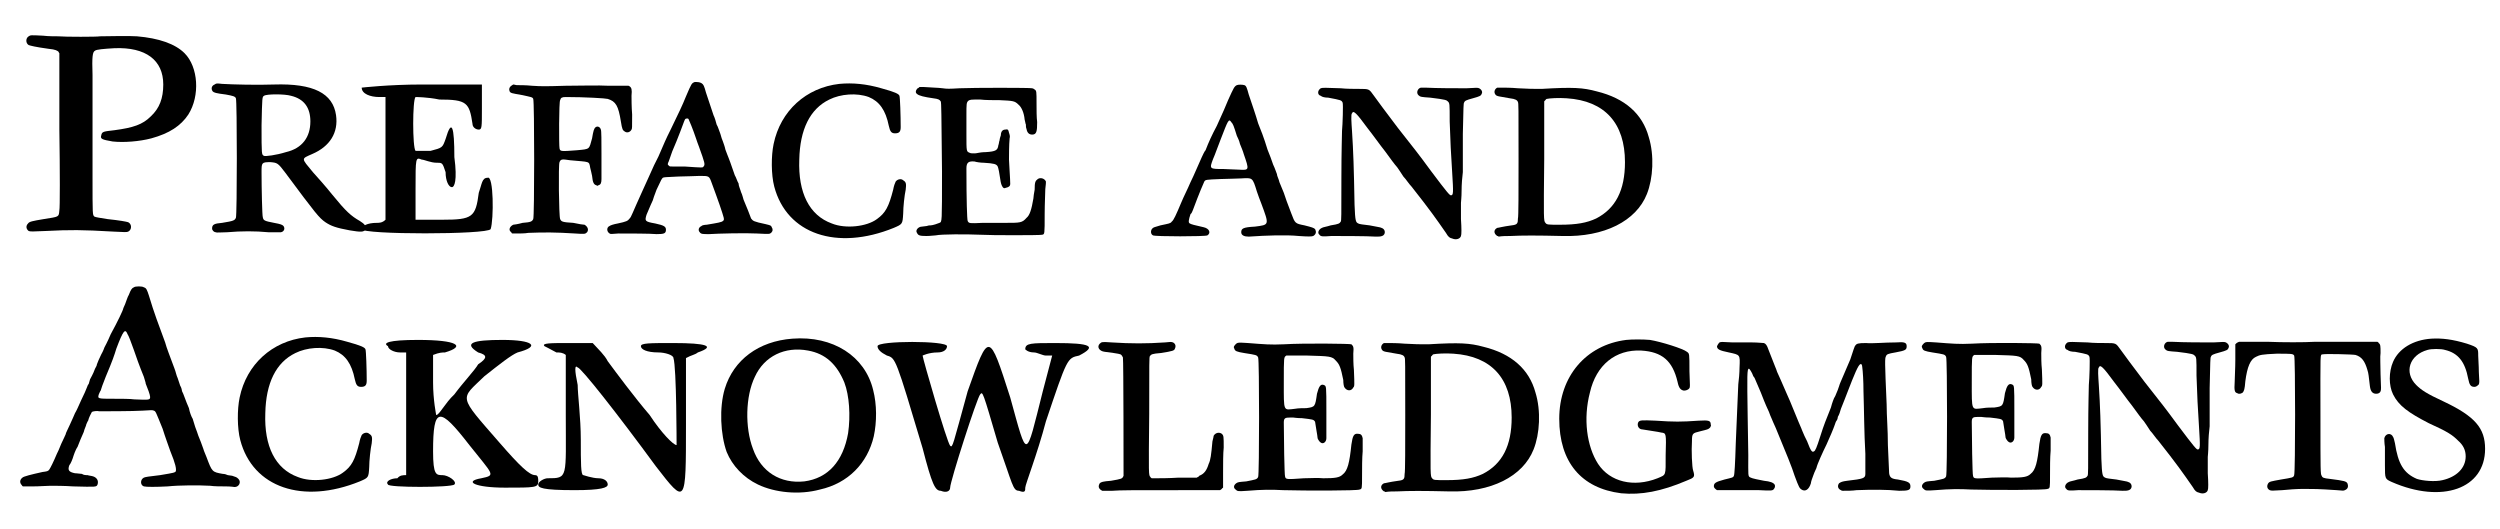
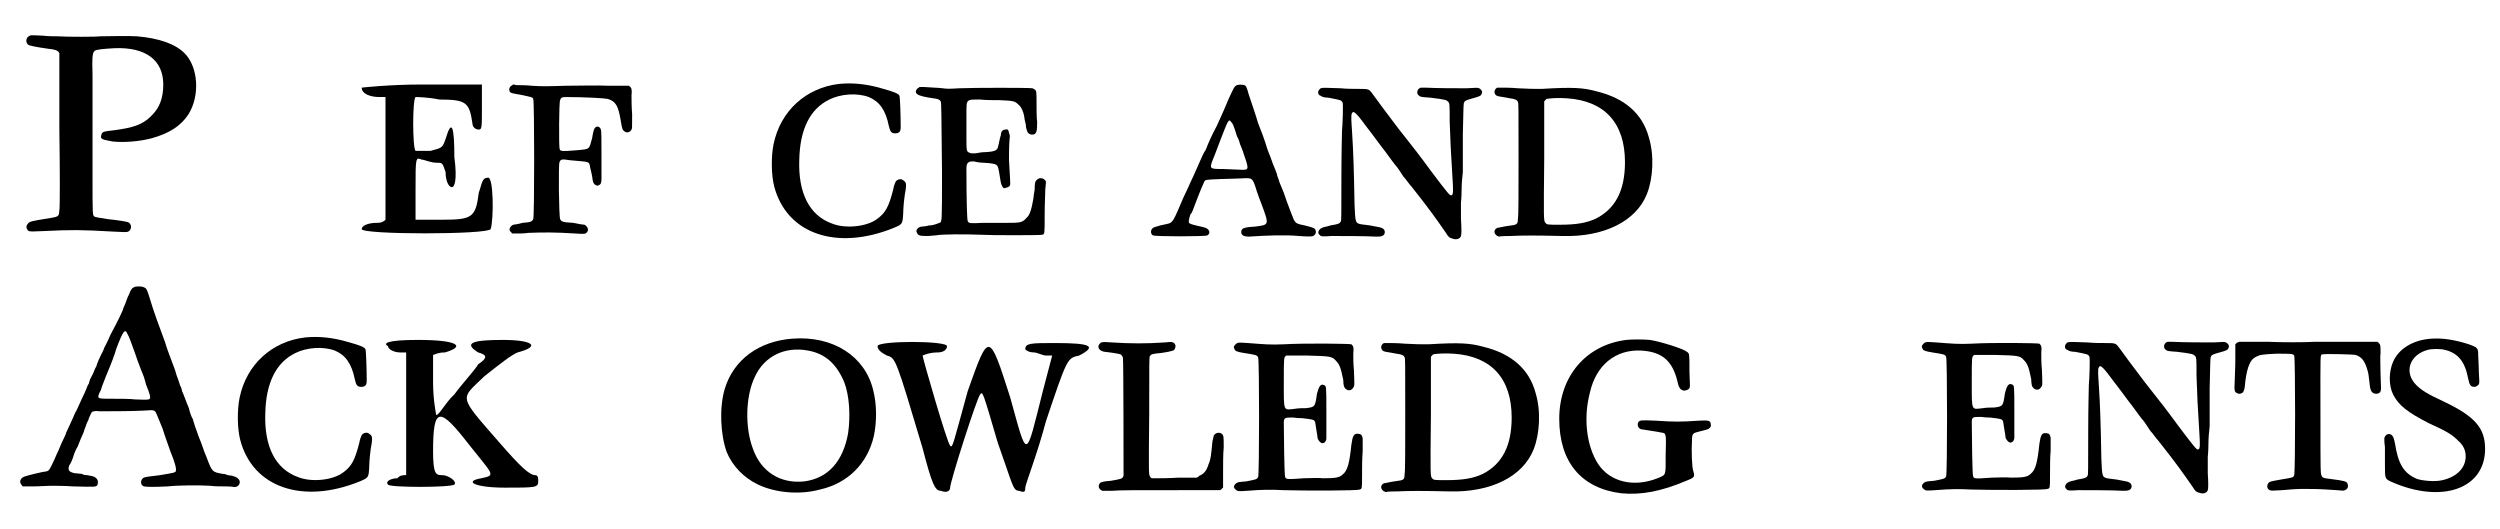
<svg xmlns="http://www.w3.org/2000/svg" xmlns:xlink="http://www.w3.org/1999/xlink" width="397px" height="84px" viewBox="0 0 3976 845" version="1.1">
  <defs>
    <path id="gl11782" d="M 37 58 C 32 61 32 69 37 72 C 40 73 47 75 69 78 C 80 79 83 81 85 83 C 85 84 85 84 86 85 C 86 126 86 166 86 207 C 87 274 87 333 86 336 C 85 347 86 346 61 350 C 43 353 38 354 36 357 C 32 361 33 366 37 369 C 39 370 44 370 64 369 C 104 367 121 367 173 370 C 190 371 194 371 196 370 C 202 367 202 358 196 355 C 193 354 182 352 163 350 C 150 348 144 347 142 346 C 139 343 139 345 139 282 C 139 250 139 224 139 224 C 139 223 139 204 139 180 C 139 156 139 129 139 120 C 138 90 139 83 143 81 C 145 79 157 78 174 77 C 224 75 252 96 252 135 C 252 157 246 173 232 186 C 219 199 204 204 174 208 C 157 210 154 210 153 216 C 151 222 154 223 171 226 C 189 228 214 226 233 221 C 262 213 280 201 292 183 C 311 153 308 107 286 85 C 271 70 245 61 210 58 C 199 57 158 58 151 58 C 147 59 95 59 84 58 C 79 58 68 58 60 57 C 40 56 40 56 37 58 z" fill="black" />
-     <path id="gl11783" d="M 43 13 C 38 15 37 20 40 24 C 42 26 45 27 61 29 C 72 31 76 32 77 35 C 79 38 79 223 77 226 C 75 230 74 231 55 234 C 42 235 39 237 39 243 C 39 246 42 249 45 249 C 46 250 54 249 63 249 C 86 247 108 247 129 249 C 139 249 148 249 149 249 C 154 248 156 243 153 239 C 151 237 149 236 138 234 C 122 231 121 230 120 225 C 119 223 118 179 118 153 C 118 138 118 137 132 137 C 143 138 144 138 156 154 C 205 220 210 226 220 233 C 229 239 237 242 259 246 C 277 249 282 249 284 244 C 285 239 283 236 275 231 C 261 223 253 216 231 189 C 219 174 208 162 200 153 C 181 130 181 132 199 124 C 227 112 241 90 237 62 C 232 27 201 11 138 13 C 111 14 72 13 55 12 C 46 11 46 11 43 13 M 165 31 C 186 36 196 50 196 72 C 196 97 183 115 157 121 C 141 126 124 128 122 127 C 118 125 118 126 118 78 C 119 32 119 33 122 31 C 126 28 155 28 165 31 z" fill="black" />
    <path id="gl11784" d="M 0 9 C 0 19 14 24 28 24 C 33 24 38 24 38 24 C 38 52 38 86 38 120 C 38 153 38 187 38 220 C 33 225 28 225 24 225 C 9 225 0 230 0 235 C 0 244 201 244 206 235 C 211 220 211 148 201 153 C 192 153 192 163 187 177 C 182 216 177 220 129 220 C 115 220 100 220 86 220 C 86 206 86 187 86 172 C 86 120 86 120 96 124 C 100 124 110 129 120 129 C 129 129 129 129 134 144 C 134 158 139 168 144 168 C 148 168 153 158 148 120 C 148 72 144 57 134 91 C 129 105 129 105 110 110 C 96 110 86 110 86 110 C 81 105 81 28 86 24 C 86 24 105 24 124 28 C 168 28 172 33 177 67 C 177 72 182 76 187 76 C 192 76 192 72 192 43 C 192 33 192 19 192 4 C 163 4 129 4 96 4 C 43 4 0 9 0 9 z" fill="black" />
    <path id="gl11785" d="M 45 43 C 42 45 41 48 42 51 C 43 55 46 55 63 58 C 76 61 79 61 80 64 C 82 69 82 253 80 256 C 78 260 76 261 63 262 C 56 264 49 265 48 265 C 42 268 40 274 45 277 C 45 278 46 279 47 279 C 49 279 52 279 54 279 C 58 279 67 279 72 278 C 98 277 115 277 147 279 C 162 280 163 280 166 277 C 169 273 167 268 162 265 C 160 265 153 264 144 262 C 126 261 125 260 123 256 C 121 252 120 168 122 165 C 124 160 126 160 139 162 C 171 165 169 163 171 174 C 172 177 173 183 174 187 C 175 198 177 201 181 202 C 182 203 183 203 184 202 C 188 201 189 198 189 192 C 189 189 189 170 189 151 C 189 132 189 114 188 113 C 187 109 183 107 180 109 C 177 111 176 115 174 127 C 169 145 171 144 150 146 C 124 148 123 148 122 143 C 121 139 121 68 123 66 C 124 62 126 61 132 61 C 162 61 196 63 199 64 C 212 68 216 75 220 100 C 222 113 223 114 226 116 C 230 119 235 117 237 113 C 238 111 238 111 238 89 C 237 77 237 63 237 59 C 238 49 237 46 234 44 C 234 44 233 43 232 43 C 222 43 211 43 201 43 C 184 42 153 43 132 43 C 98 44 94 44 78 43 C 69 42 58 42 54 42 C 52 42 50 41 48 41 C 47 42 46 42 45 43 z" fill="black" />
-     <path id="gl11786" d="M 146 7 C 141 9 141 9 132 30 C 126 45 121 55 108 82 C 99 100 98 103 88 126 C 85 132 82 138 81 140 C 79 145 65 175 62 182 C 46 217 45 222 42 225 C 39 229 37 230 23 233 C 17 234 11 236 10 237 C 5 239 5 246 10 249 C 11 250 13 250 24 249 C 40 249 75 249 85 250 C 97 250 100 249 100 243 C 100 238 97 236 83 233 C 66 230 66 229 69 219 C 74 207 78 198 79 196 C 79 195 82 187 85 179 C 93 162 93 162 95 160 C 97 159 98 159 120 158 C 132 158 148 157 154 157 C 169 157 169 157 173 168 C 177 179 183 195 186 204 C 193 225 194 227 191 229 C 189 231 183 232 165 235 C 162 235 157 236 157 237 C 152 239 151 244 154 247 C 156 250 159 250 169 250 C 183 249 228 248 245 249 C 266 250 265 250 268 248 C 271 245 271 242 269 239 C 268 236 267 236 259 234 C 240 230 239 229 236 225 C 235 222 228 204 224 195 C 223 192 222 187 220 183 C 219 179 216 173 216 169 C 214 166 212 159 210 156 C 207 148 204 138 200 128 C 199 126 197 120 195 115 C 194 110 192 105 191 102 C 190 100 188 94 187 90 C 185 85 183 78 181 75 C 180 71 178 64 176 60 C 173 51 169 39 164 24 C 161 13 160 11 157 9 C 154 7 150 7 146 7 M 136 66 C 137 68 143 82 148 97 C 149 100 151 106 153 111 C 162 136 163 139 160 142 C 159 144 159 144 130 142 C 122 142 113 142 111 142 C 107 142 106 142 105 141 C 104 140 103 139 103 139 C 103 138 103 136 104 135 C 105 133 107 126 110 118 C 117 101 117 102 123 86 C 129 70 130 67 131 66 C 133 65 135 65 136 66 z" fill="black" />
    <path id="gl11787" d="M 163 9 C 110 15 69 52 58 105 C 54 124 54 154 59 173 C 79 249 159 276 250 239 C 264 233 264 233 265 216 C 265 206 267 187 269 178 C 270 169 270 166 265 163 C 262 160 256 161 253 165 C 252 167 250 172 249 178 C 242 205 237 215 223 225 C 207 237 173 241 151 232 C 115 219 97 183 99 130 C 100 82 116 49 147 34 C 165 25 191 23 210 30 C 227 37 237 51 242 76 C 244 85 246 88 252 88 C 259 88 261 85 261 78 C 261 60 260 30 259 28 C 258 25 252 22 230 16 C 206 9 184 7 163 9 z" fill="black" />
    <path id="gl8712" d="M 23 10 C 20 13 19 17 22 19 C 25 22 34 24 48 26 C 56 27 58 28 60 31 C 61 34 61 48 62 143 C 62 226 62 223 58 225 C 56 226 47 229 44 229 C 43 229 40 229 38 230 C 36 230 32 231 30 231 C 24 231 19 237 22 241 C 24 245 26 246 37 246 C 43 246 50 245 52 245 C 61 243 100 243 124 244 C 139 245 219 245 222 244 C 226 243 226 244 226 211 C 226 195 227 177 227 171 C 228 164 228 160 228 159 C 226 154 219 152 215 155 C 211 158 210 160 210 172 C 209 177 208 184 208 186 C 205 204 202 213 197 217 C 190 225 187 225 163 225 C 151 225 138 225 127 225 C 106 226 105 226 103 222 C 102 219 101 190 101 138 C 101 129 104 126 114 127 C 117 128 124 129 129 129 C 145 130 149 131 151 135 C 152 137 154 147 155 155 C 156 162 157 165 159 168 C 161 170 161 170 164 169 C 169 168 171 166 171 163 C 171 155 169 129 169 124 C 169 119 169 100 170 90 C 171 87 170 84 169 81 C 168 76 167 75 163 76 C 159 76 156 79 156 85 C 155 88 154 91 154 93 C 153 95 153 99 152 101 C 151 109 148 111 132 112 C 126 112 121 113 121 113 C 120 113 117 114 114 114 C 109 114 108 114 106 113 C 101 111 101 111 101 84 C 101 75 101 61 101 53 C 101 35 101 33 104 30 C 107 28 108 28 123 28 C 131 29 145 29 154 29 C 175 30 178 30 184 36 C 189 40 193 49 194 60 C 195 63 195 66 196 68 C 196 70 196 73 197 75 C 198 81 201 84 206 84 C 213 84 214 79 214 64 C 213 57 213 44 213 34 C 213 15 213 14 210 12 C 209 11 207 10 206 10 C 203 9 112 9 90 10 C 73 11 70 11 63 10 C 56 9 45 9 33 8 C 30 8 28 8 26 8 C 25 9 24 10 23 10 z" fill="black" />
    <path id="gl11788" d="M 144 11 C 140 13 139 15 130 35 C 126 45 122 54 112 76 C 104 91 99 102 94 115 C 92 117 90 122 88 126 C 82 139 76 154 70 166 C 64 180 60 187 55 199 C 47 218 43 227 40 229 C 38 232 36 232 22 235 C 12 238 11 238 9 240 C 6 243 6 249 10 251 C 13 253 94 253 97 251 C 103 247 100 240 91 238 C 77 235 70 233 69 232 C 66 231 67 226 70 217 C 72 216 73 212 74 210 C 84 183 91 167 92 165 C 94 162 94 162 118 161 C 129 161 144 160 151 160 C 169 159 169 158 176 181 C 178 187 181 195 183 200 C 196 235 196 234 173 237 C 154 238 151 240 151 246 C 151 251 156 253 163 253 C 192 251 223 250 243 252 C 257 253 264 253 266 252 C 271 249 271 245 269 241 C 267 239 264 238 252 235 C 237 232 237 232 231 216 C 224 198 222 192 219 183 C 217 178 214 171 212 166 C 211 161 208 156 208 153 C 207 151 205 144 202 138 C 200 132 196 121 193 114 C 187 94 182 82 178 72 C 174 58 169 44 163 26 C 160 15 159 12 156 11 C 153 10 146 10 144 11 M 135 70 C 138 73 139 76 144 92 C 145 94 148 100 149 105 C 151 110 154 117 155 121 C 164 147 164 147 147 146 C 140 146 129 145 123 145 C 100 145 100 145 106 129 C 110 120 112 113 118 98 C 130 67 131 64 135 70 z" fill="black" />
    <path id="gl8710" d="M 173 30 C 168 31 165 38 169 42 C 172 45 174 45 188 46 C 213 49 214 50 216 52 C 219 55 219 55 219 84 C 220 116 221 135 223 166 C 225 198 225 202 221 202 C 219 202 216 199 189 163 C 167 133 165 131 136 94 C 115 66 105 53 98 43 C 90 32 91 32 74 32 C 67 32 54 32 45 31 C 21 30 15 30 13 31 C 7 35 8 42 13 43 C 15 45 20 46 25 46 C 46 50 46 50 48 54 C 49 57 48 89 47 99 C 47 103 46 133 46 174 C 46 237 46 242 45 244 C 43 247 42 248 29 250 C 23 252 16 253 15 254 C 10 256 7 262 11 265 C 13 268 16 268 30 267 C 41 267 88 267 101 268 C 106 268 108 268 111 267 C 117 265 117 256 110 254 C 109 253 100 252 91 250 C 82 249 74 248 73 247 C 69 245 68 244 67 217 C 66 159 65 131 63 100 C 62 85 61 72 63 71 C 65 66 69 69 88 95 C 96 105 108 122 116 132 C 124 143 132 154 135 157 C 137 160 142 167 145 172 C 149 176 154 184 158 188 C 188 226 197 239 213 262 C 217 269 219 270 223 271 C 230 274 236 271 237 267 C 238 265 238 255 237 240 C 237 227 237 216 237 214 C 237 213 238 205 238 195 C 238 185 239 172 240 165 C 240 158 240 131 240 104 C 241 60 241 55 242 54 C 243 51 245 50 256 47 C 267 44 269 43 270 40 C 272 37 270 33 266 31 C 264 30 262 30 246 31 C 229 31 199 31 180 30 C 177 30 174 30 173 30 z" fill="black" />
    <path id="gl11789" d="M 13 13 C 9 15 7 20 10 24 C 12 27 16 27 33 30 C 42 31 45 33 46 36 C 47 38 47 42 47 128 C 47 177 47 220 46 222 C 46 230 45 232 36 233 C 21 235 15 237 13 237 C 7 240 7 246 13 250 C 13 250 15 250 15 251 C 21 250 28 250 34 250 C 53 249 76 249 117 250 C 184 252 235 226 252 183 C 262 158 264 121 255 92 C 245 55 217 30 172 19 C 150 13 134 12 84 15 C 69 15 64 15 46 14 C 35 13 24 13 21 13 C 18 13 15 13 13 13 M 124 30 C 185 34 217 70 217 132 C 217 177 202 206 171 222 C 156 229 140 232 113 232 C 94 232 92 232 90 229 C 87 226 87 225 88 127 C 88 97 88 66 88 36 C 88 35 88 34 89 34 C 90 33 91 31 92 31 C 96 30 111 29 124 30 z" fill="black" />
    <path id="gl11790" d="M 188 9 C 185 10 183 13 180 21 C 178 24 176 31 174 36 C 172 40 171 43 171 43 C 171 45 162 64 151 84 C 146 96 141 105 141 105 C 141 105 139 111 136 116 C 133 122 130 129 129 132 C 129 134 127 137 126 139 C 125 142 123 147 118 156 C 117 160 116 163 116 163 C 115 164 114 166 113 169 C 112 172 108 181 104 189 C 100 198 96 207 94 210 C 93 213 89 221 86 228 C 83 235 79 242 79 244 C 78 246 75 253 72 259 C 69 267 66 273 65 275 C 60 287 55 297 53 300 C 51 303 49 303 42 304 C 24 308 12 311 10 313 C 6 316 5 321 9 325 C 9 325 10 327 11 327 C 16 327 22 327 27 327 C 37 327 49 326 55 326 C 61 326 77 326 91 327 C 129 328 128 328 130 324 C 132 318 129 313 123 311 C 120 310 117 310 114 309 C 111 309 108 309 105 307 C 102 307 98 306 94 306 C 84 304 82 301 85 293 C 87 291 90 284 92 277 C 94 271 97 265 98 264 C 101 256 104 249 108 240 C 109 235 112 230 112 228 C 113 226 114 223 115 222 C 116 217 120 210 121 208 C 123 207 129 206 133 207 C 139 207 187 207 202 206 C 216 205 218 205 220 206 C 223 207 223 208 234 235 C 238 248 244 264 246 270 C 255 292 256 299 255 303 C 253 305 254 305 230 309 C 212 311 206 312 204 313 C 198 316 198 325 204 327 C 208 328 223 328 242 327 C 261 325 292 325 310 326 C 316 327 328 327 335 327 C 343 327 349 328 349 328 C 356 328 360 320 355 315 C 352 312 351 312 345 310 C 343 310 340 309 338 309 C 336 308 333 307 330 307 C 313 304 313 304 304 280 C 303 277 300 271 299 267 C 298 264 296 259 295 256 C 294 253 292 249 291 246 C 290 243 288 237 286 232 C 285 228 283 223 282 219 C 280 216 277 208 276 202 C 271 191 267 178 265 175 C 265 174 264 169 262 166 C 261 163 259 157 258 154 C 256 150 255 144 253 139 C 246 120 240 105 238 97 C 228 70 220 49 212 22 C 209 13 208 10 204 9 C 202 7 190 7 188 9 M 178 84 C 180 87 183 95 188 109 C 191 118 197 135 204 152 C 205 156 207 161 207 163 C 210 170 214 181 214 184 C 214 189 213 189 189 188 C 182 187 167 187 156 187 C 130 187 130 187 132 180 C 133 178 134 175 135 174 C 136 170 138 165 143 152 C 154 126 157 117 160 107 C 171 78 174 74 178 84 z" fill="black" />
    <path id="gl11787" d="M 163 9 C 110 15 69 52 58 105 C 54 124 54 154 59 173 C 79 249 159 276 250 239 C 264 233 264 233 265 216 C 265 206 267 187 269 178 C 270 169 270 166 265 163 C 262 160 256 161 253 165 C 252 167 250 172 249 178 C 242 205 237 215 223 225 C 207 237 173 241 151 232 C 115 219 97 183 99 130 C 100 82 116 49 147 34 C 165 25 191 23 210 30 C 227 37 237 51 242 76 C 244 85 246 88 252 88 C 259 88 261 85 261 78 C 261 60 260 30 259 28 C 258 25 252 22 230 16 C 206 9 184 7 163 9 z" fill="black" />
    <path id="gl11791" d="M 9 14 C 9 19 19 24 28 24 C 33 24 38 24 38 24 C 38 52 38 86 38 120 C 38 153 38 187 38 220 C 33 220 28 220 24 225 C 14 225 4 230 9 235 C 9 240 110 240 115 235 C 120 230 105 220 96 220 C 86 220 81 220 81 182 C 81 110 91 110 139 172 C 177 220 182 220 158 225 C 129 230 148 240 196 240 C 244 240 249 240 249 230 C 249 225 249 220 244 220 C 235 220 220 206 187 168 C 120 91 124 100 163 62 C 187 43 206 28 216 24 C 254 14 240 4 192 4 C 144 4 129 9 153 24 C 168 28 168 33 153 43 C 148 52 129 72 115 91 C 100 105 91 124 86 124 C 86 124 81 100 81 72 C 81 57 81 43 81 28 C 91 24 96 24 100 24 C 134 14 120 4 57 4 C 9 4 0 9 9 14 z" fill="black" />
-     <path id="gl11792" d="M 14 14 C 14 14 24 19 33 24 C 38 24 43 24 48 28 C 48 57 48 91 48 124 C 48 225 52 225 19 225 C 14 225 4 230 4 235 C 4 240 9 244 62 244 C 105 244 115 240 115 235 C 115 230 110 225 100 225 C 91 225 76 220 76 220 C 72 220 72 201 72 163 C 72 129 67 91 67 76 C 62 52 62 43 67 48 C 72 48 129 120 192 206 C 240 268 240 268 240 139 C 240 100 240 67 240 33 C 249 28 254 28 259 24 C 288 14 273 9 220 9 C 182 9 168 9 168 14 C 168 19 177 24 196 24 C 206 24 220 28 220 33 C 225 48 225 172 225 172 C 220 172 201 153 182 124 C 158 96 129 57 115 38 C 110 28 100 19 91 9 C 76 9 67 9 52 9 C 24 9 9 9 14 14 z" fill="black" />
    <path id="gl8709" d="M 130 12 C 76 16 36 46 22 92 C 13 122 15 165 25 193 C 34 215 52 234 75 245 C 102 258 141 262 174 253 C 219 243 250 211 260 168 C 265 145 265 117 259 94 C 246 40 195 7 130 12 M 155 31 C 183 36 201 53 213 82 C 221 103 223 135 219 163 C 211 208 187 235 149 240 C 111 244 80 225 67 188 C 54 154 55 104 70 73 C 85 40 118 24 155 31 z" fill="black" />
    <path id="gl11793" d="M 4 9 C 4 14 9 19 19 24 C 33 28 33 28 76 172 C 91 230 96 240 105 240 C 115 244 120 240 120 235 C 120 225 163 91 168 86 C 172 81 172 81 196 163 C 220 230 220 240 230 240 C 240 244 240 240 240 235 C 240 230 259 182 273 129 C 307 28 307 28 326 24 C 355 9 345 4 288 4 C 249 4 240 4 240 14 C 240 14 244 19 254 19 C 259 19 268 24 273 24 C 278 24 283 24 283 24 C 278 43 273 62 268 81 C 240 192 244 192 216 91 C 182 -15 182 -15 148 81 C 124 168 124 172 120 168 C 115 163 76 28 76 24 C 76 24 86 19 100 19 C 110 19 115 14 115 9 C 115 0 4 0 4 9 z" fill="black" />
    <path id="gl12032" d="M 156 7 C 127 9 102 9 71 7 C 56 6 55 6 52 9 C 47 14 51 21 60 22 C 68 23 83 25 85 26 C 87 27 88 29 89 31 C 90 35 90 217 90 220 C 88 225 87 225 70 228 C 57 229 54 230 52 232 C 49 237 50 241 56 244 C 58 244 59 244 72 244 C 87 243 95 243 189 243 C 219 243 243 243 244 243 C 244 243 246 242 247 241 C 247 240 248 240 249 239 C 249 231 249 223 249 215 C 249 202 249 184 250 175 C 250 157 250 156 247 153 C 243 150 237 151 234 156 C 234 157 233 161 232 165 C 230 187 229 195 226 201 C 223 211 219 217 211 220 C 210 222 208 222 207 223 C 197 223 188 223 178 223 C 163 224 147 224 142 224 C 140 224 138 224 135 224 C 134 223 133 223 133 222 C 130 219 130 221 131 121 C 131 36 131 31 132 29 C 134 26 136 25 149 24 C 169 21 171 20 172 17 C 174 13 173 9 169 7 C 166 6 165 6 156 7 z" fill="black" />
    <path id="gl12033" d="M 30 11 C 27 14 25 16 27 19 C 28 23 31 24 43 26 C 62 29 63 29 65 33 C 67 36 67 221 65 224 C 63 228 61 228 46 231 C 34 232 33 232 30 234 C 26 237 25 241 29 244 C 32 247 33 247 48 246 C 72 244 86 244 105 245 C 141 246 224 246 227 244 C 231 243 231 243 231 222 C 231 211 231 193 232 183 C 232 171 232 163 232 162 C 231 157 229 155 225 155 C 218 154 216 158 214 172 C 211 201 208 214 200 220 C 195 225 188 226 169 226 C 160 225 148 226 138 226 C 110 228 109 228 108 223 C 107 222 106 160 106 137 C 106 130 108 129 116 129 C 119 129 121 129 121 129 C 122 129 127 130 135 130 C 152 132 154 132 156 136 C 156 138 160 159 160 162 C 160 163 163 168 165 169 C 169 172 174 168 174 162 C 174 160 174 142 174 120 C 174 77 174 79 170 77 C 165 75 162 79 159 91 C 156 112 156 112 142 114 C 138 114 129 114 124 115 C 105 117 106 121 106 73 C 106 31 106 33 110 30 C 111 30 111 30 144 30 C 179 31 183 31 189 38 C 195 44 197 49 201 69 C 201 75 202 80 203 81 C 207 87 214 87 217 81 C 219 79 219 78 218 53 C 217 44 217 33 217 27 C 218 16 217 15 214 12 C 212 11 139 10 106 12 C 85 13 75 12 49 10 C 33 9 33 9 30 11 z" fill="black" />
    <path id="gl11789" d="M 13 13 C 9 15 7 20 10 24 C 12 27 16 27 33 30 C 42 31 45 33 46 36 C 47 38 47 42 47 128 C 47 177 47 220 46 222 C 46 230 45 232 36 233 C 21 235 15 237 13 237 C 7 240 7 246 13 250 C 13 250 15 250 15 251 C 21 250 28 250 34 250 C 53 249 76 249 117 250 C 184 252 235 226 252 183 C 262 158 264 121 255 92 C 245 55 217 30 172 19 C 150 13 134 12 84 15 C 69 15 64 15 46 14 C 35 13 24 13 21 13 C 18 13 15 13 13 13 M 124 30 C 185 34 217 70 217 132 C 217 177 202 206 171 222 C 156 229 140 232 113 232 C 94 232 92 232 90 229 C 87 226 87 225 88 127 C 88 97 88 66 88 36 C 88 35 88 34 89 34 C 90 33 91 31 92 31 C 96 30 111 29 124 30 z" fill="black" />
    <path id="gl12034" d="M 154 10 C 90 18 47 68 47 136 C 47 205 82 247 146 255 C 178 258 210 252 250 235 C 263 230 264 229 261 219 C 259 214 258 186 259 172 C 259 159 260 159 272 156 C 284 153 285 153 288 150 C 289 148 290 147 289 145 C 289 139 286 138 270 139 C 241 141 231 141 201 139 C 178 138 175 138 173 142 C 171 147 174 153 180 153 C 185 154 207 157 210 158 C 218 159 218 159 217 194 C 217 228 218 225 204 231 C 166 246 128 237 109 208 C 91 180 85 136 96 94 C 106 50 137 25 178 27 C 211 29 228 43 236 77 C 238 87 241 90 246 91 C 249 91 253 90 255 87 C 256 85 256 85 255 60 C 255 31 255 32 251 29 C 245 24 210 13 192 10 C 181 9 163 9 154 10 z" fill="black" />
-     <path id="gl12035" d="M 16 10 C 14 12 13 14 12 16 C 12 21 16 23 31 26 C 49 30 49 29 48 50 C 48 58 47 70 46 77 C 45 97 43 145 42 171 C 41 204 40 221 39 223 C 38 226 36 226 24 229 C 9 233 7 235 7 240 C 7 242 9 244 12 246 C 13 246 16 246 38 246 C 51 246 70 246 79 246 C 99 247 101 247 103 244 C 105 242 105 238 104 237 C 102 234 97 232 87 231 C 81 230 67 227 66 226 C 61 224 62 224 62 190 C 62 173 61 145 61 128 C 60 62 60 52 63 52 C 64 52 68 58 70 64 C 72 66 73 69 73 69 C 74 71 77 78 82 90 C 86 100 88 106 95 121 C 96 124 98 129 99 131 C 100 133 103 141 106 147 C 123 188 132 210 136 223 C 143 242 144 243 147 245 C 153 249 159 245 162 235 C 162 233 164 227 166 222 C 168 216 171 211 171 210 C 172 205 181 185 187 173 C 192 162 198 148 200 142 C 201 139 202 136 203 135 C 204 134 205 131 205 129 C 207 126 209 120 210 116 C 215 104 217 98 221 88 C 231 62 238 45 241 45 C 242 43 244 46 244 49 C 245 56 246 72 246 88 C 247 117 247 154 249 188 C 249 204 249 219 249 220 C 249 227 246 228 220 231 C 212 232 210 233 207 235 C 204 239 205 244 210 246 C 210 246 211 247 213 247 C 220 247 228 247 235 246 C 260 245 284 245 303 247 C 318 247 321 246 321 240 C 321 234 318 232 301 229 C 291 228 288 226 287 219 C 287 216 286 197 285 174 C 285 149 283 128 283 109 C 280 40 280 35 282 32 C 283 29 285 28 297 26 C 313 23 315 22 315 16 C 315 10 311 9 298 10 C 279 10 261 12 250 11 C 237 11 235 12 233 15 C 232 15 229 25 225 37 C 220 48 215 61 213 65 C 211 70 208 76 207 80 C 206 83 204 89 202 93 C 201 96 199 99 199 99 C 199 99 196 106 194 114 C 186 134 183 141 177 160 C 171 179 169 183 167 184 C 164 186 162 184 156 168 C 153 162 150 156 149 153 C 148 151 147 148 147 148 C 147 148 140 132 132 112 C 131 109 127 100 123 91 C 115 72 111 64 108 57 C 107 54 106 51 105 49 C 102 41 96 26 94 21 C 92 15 90 12 87 11 C 85 11 77 10 68 10 C 59 10 45 10 37 10 C 19 9 19 9 16 10 z" fill="black" />
    <path id="gl12033" d="M 30 11 C 27 14 25 16 27 19 C 28 23 31 24 43 26 C 62 29 63 29 65 33 C 67 36 67 221 65 224 C 63 228 61 228 46 231 C 34 232 33 232 30 234 C 26 237 25 241 29 244 C 32 247 33 247 48 246 C 72 244 86 244 105 245 C 141 246 224 246 227 244 C 231 243 231 243 231 222 C 231 211 231 193 232 183 C 232 171 232 163 232 162 C 231 157 229 155 225 155 C 218 154 216 158 214 172 C 211 201 208 214 200 220 C 195 225 188 226 169 226 C 160 225 148 226 138 226 C 110 228 109 228 108 223 C 107 222 106 160 106 137 C 106 130 108 129 116 129 C 119 129 121 129 121 129 C 122 129 127 130 135 130 C 152 132 154 132 156 136 C 156 138 160 159 160 162 C 160 163 163 168 165 169 C 169 172 174 168 174 162 C 174 160 174 142 174 120 C 174 77 174 79 170 77 C 165 75 162 79 159 91 C 156 112 156 112 142 114 C 138 114 129 114 124 115 C 105 117 106 121 106 73 C 106 31 106 33 110 30 C 111 30 111 30 144 30 C 179 31 183 31 189 38 C 195 44 197 49 201 69 C 201 75 202 80 203 81 C 207 87 214 87 217 81 C 219 79 219 78 218 53 C 217 44 217 33 217 27 C 218 16 217 15 214 12 C 212 11 139 10 106 12 C 85 13 75 12 49 10 C 33 9 33 9 30 11 z" fill="black" />
    <path id="gl8710" d="M 173 30 C 168 31 165 38 169 42 C 172 45 174 45 188 46 C 213 49 214 50 216 52 C 219 55 219 55 219 84 C 220 116 221 135 223 166 C 225 198 225 202 221 202 C 219 202 216 199 189 163 C 167 133 165 131 136 94 C 115 66 105 53 98 43 C 90 32 91 32 74 32 C 67 32 54 32 45 31 C 21 30 15 30 13 31 C 7 35 8 42 13 43 C 15 45 20 46 25 46 C 46 50 46 50 48 54 C 49 57 48 89 47 99 C 47 103 46 133 46 174 C 46 237 46 242 45 244 C 43 247 42 248 29 250 C 23 252 16 253 15 254 C 10 256 7 262 11 265 C 13 268 16 268 30 267 C 41 267 88 267 101 268 C 106 268 108 268 111 267 C 117 265 117 256 110 254 C 109 253 100 252 91 250 C 82 249 74 248 73 247 C 69 245 68 244 67 217 C 66 159 65 131 63 100 C 62 85 61 72 63 71 C 65 66 69 69 88 95 C 96 105 108 122 116 132 C 124 143 132 154 135 157 C 137 160 142 167 145 172 C 149 176 154 184 158 188 C 188 226 197 239 213 262 C 217 269 219 270 223 271 C 230 274 236 271 237 267 C 238 265 238 255 237 240 C 237 227 237 216 237 214 C 237 213 238 205 238 195 C 238 185 239 172 240 165 C 240 158 240 131 240 104 C 241 60 241 55 242 54 C 243 51 245 50 256 47 C 267 44 269 43 270 40 C 272 37 270 33 266 31 C 264 30 262 30 246 31 C 229 31 199 31 180 30 C 177 30 174 30 173 30 z" fill="black" />
    <path id="gl8711" d="M 21 66 C 19 67 18 67 16 69 C 16 69 15 70 15 70 C 15 79 15 87 15 95 C 15 108 14 124 14 130 C 13 144 14 147 18 148 C 21 150 24 149 27 147 C 29 144 30 142 31 129 C 34 106 39 94 48 90 C 54 87 57 86 81 85 C 105 85 107 85 109 88 C 111 90 111 274 109 279 C 108 283 106 283 88 286 C 72 289 69 289 67 293 C 65 297 66 301 70 303 C 73 304 73 304 90 303 C 99 302 114 301 124 301 C 139 301 148 301 177 303 C 187 304 188 304 190 303 C 195 301 196 297 194 292 C 192 289 190 288 166 285 C 156 284 154 283 153 280 C 151 278 151 273 151 185 C 151 79 150 87 155 86 C 159 85 202 86 207 87 C 217 90 222 97 226 111 C 228 117 228 121 230 137 C 231 145 234 149 240 149 C 243 149 246 148 247 145 C 248 143 248 141 247 118 C 247 104 246 89 247 84 C 247 73 247 70 244 68 C 244 67 243 67 242 66 C 231 66 219 66 208 66 C 189 66 159 66 142 66 C 125 67 91 67 67 66 C 43 66 22 66 21 66 z" fill="black" />
    <path id="gl8713" d="M 86 11 C 57 13 34 27 25 48 C 18 64 18 86 25 100 C 34 118 49 129 82 146 C 113 160 120 165 129 174 C 137 181 141 189 141 199 C 141 218 126 232 104 237 C 92 240 72 238 63 235 C 42 226 33 211 28 178 C 27 174 26 169 25 168 C 22 161 13 162 11 170 C 11 171 11 178 12 184 C 12 190 12 204 12 213 C 12 235 12 235 23 240 C 103 275 172 251 172 187 C 172 154 156 135 105 111 C 79 99 70 93 62 85 C 42 65 51 37 80 29 C 86 27 102 27 108 29 C 129 34 140 48 145 75 C 147 85 149 88 155 88 C 158 88 160 86 162 84 C 163 81 163 80 162 64 C 162 54 161 43 161 38 C 161 26 161 25 143 19 C 120 12 103 10 86 11 z" fill="black" />
  </defs>
  <use xlink:href="#gl11782" x="0" y="0" />
  <use xlink:href="#gl11783" x="291" y="122" />
  <use xlink:href="#gl11784" x="569" y="131" />
  <use xlink:href="#gl11785" x="763" y="94" />
  <use xlink:href="#gl11786" x="955" y="124" />
  <use xlink:href="#gl11787" x="1169" y="125" />
  <use xlink:href="#gl8712" x="1434" y="131" />
  <use xlink:href="#gl11788" x="1823" y="125" />
  <use xlink:href="#gl8710" x="2088" y="110" />
  <use xlink:href="#gl11789" x="2370" y="127" />
  <use xlink:href="#gl11790" x="17" y="450" />
  <use xlink:href="#gl11787" x="316" y="530" />
  <use xlink:href="#gl11791" x="602" y="539" />
  <use xlink:href="#gl11792" x="847" y="539" />
  <use xlink:href="#gl8709" x="1127" y="529" />
  <use xlink:href="#gl11793" x="1389" y="544" />
  <use xlink:href="#gl12032" x="1696" y="540" />
  <use xlink:href="#gl12033" x="1936" y="538" />
  <use xlink:href="#gl11789" x="2189" y="535" />
  <use xlink:href="#gl12034" x="2435" y="533" />
  <use xlink:href="#gl12035" x="2722" y="537" />
  <use xlink:href="#gl12033" x="3035" y="537" />
  <use xlink:href="#gl8710" x="3281" y="516" />
  <use xlink:href="#gl8711" x="3547" y="480" />
  <use xlink:href="#gl8713" x="3789" y="530" />
</svg>